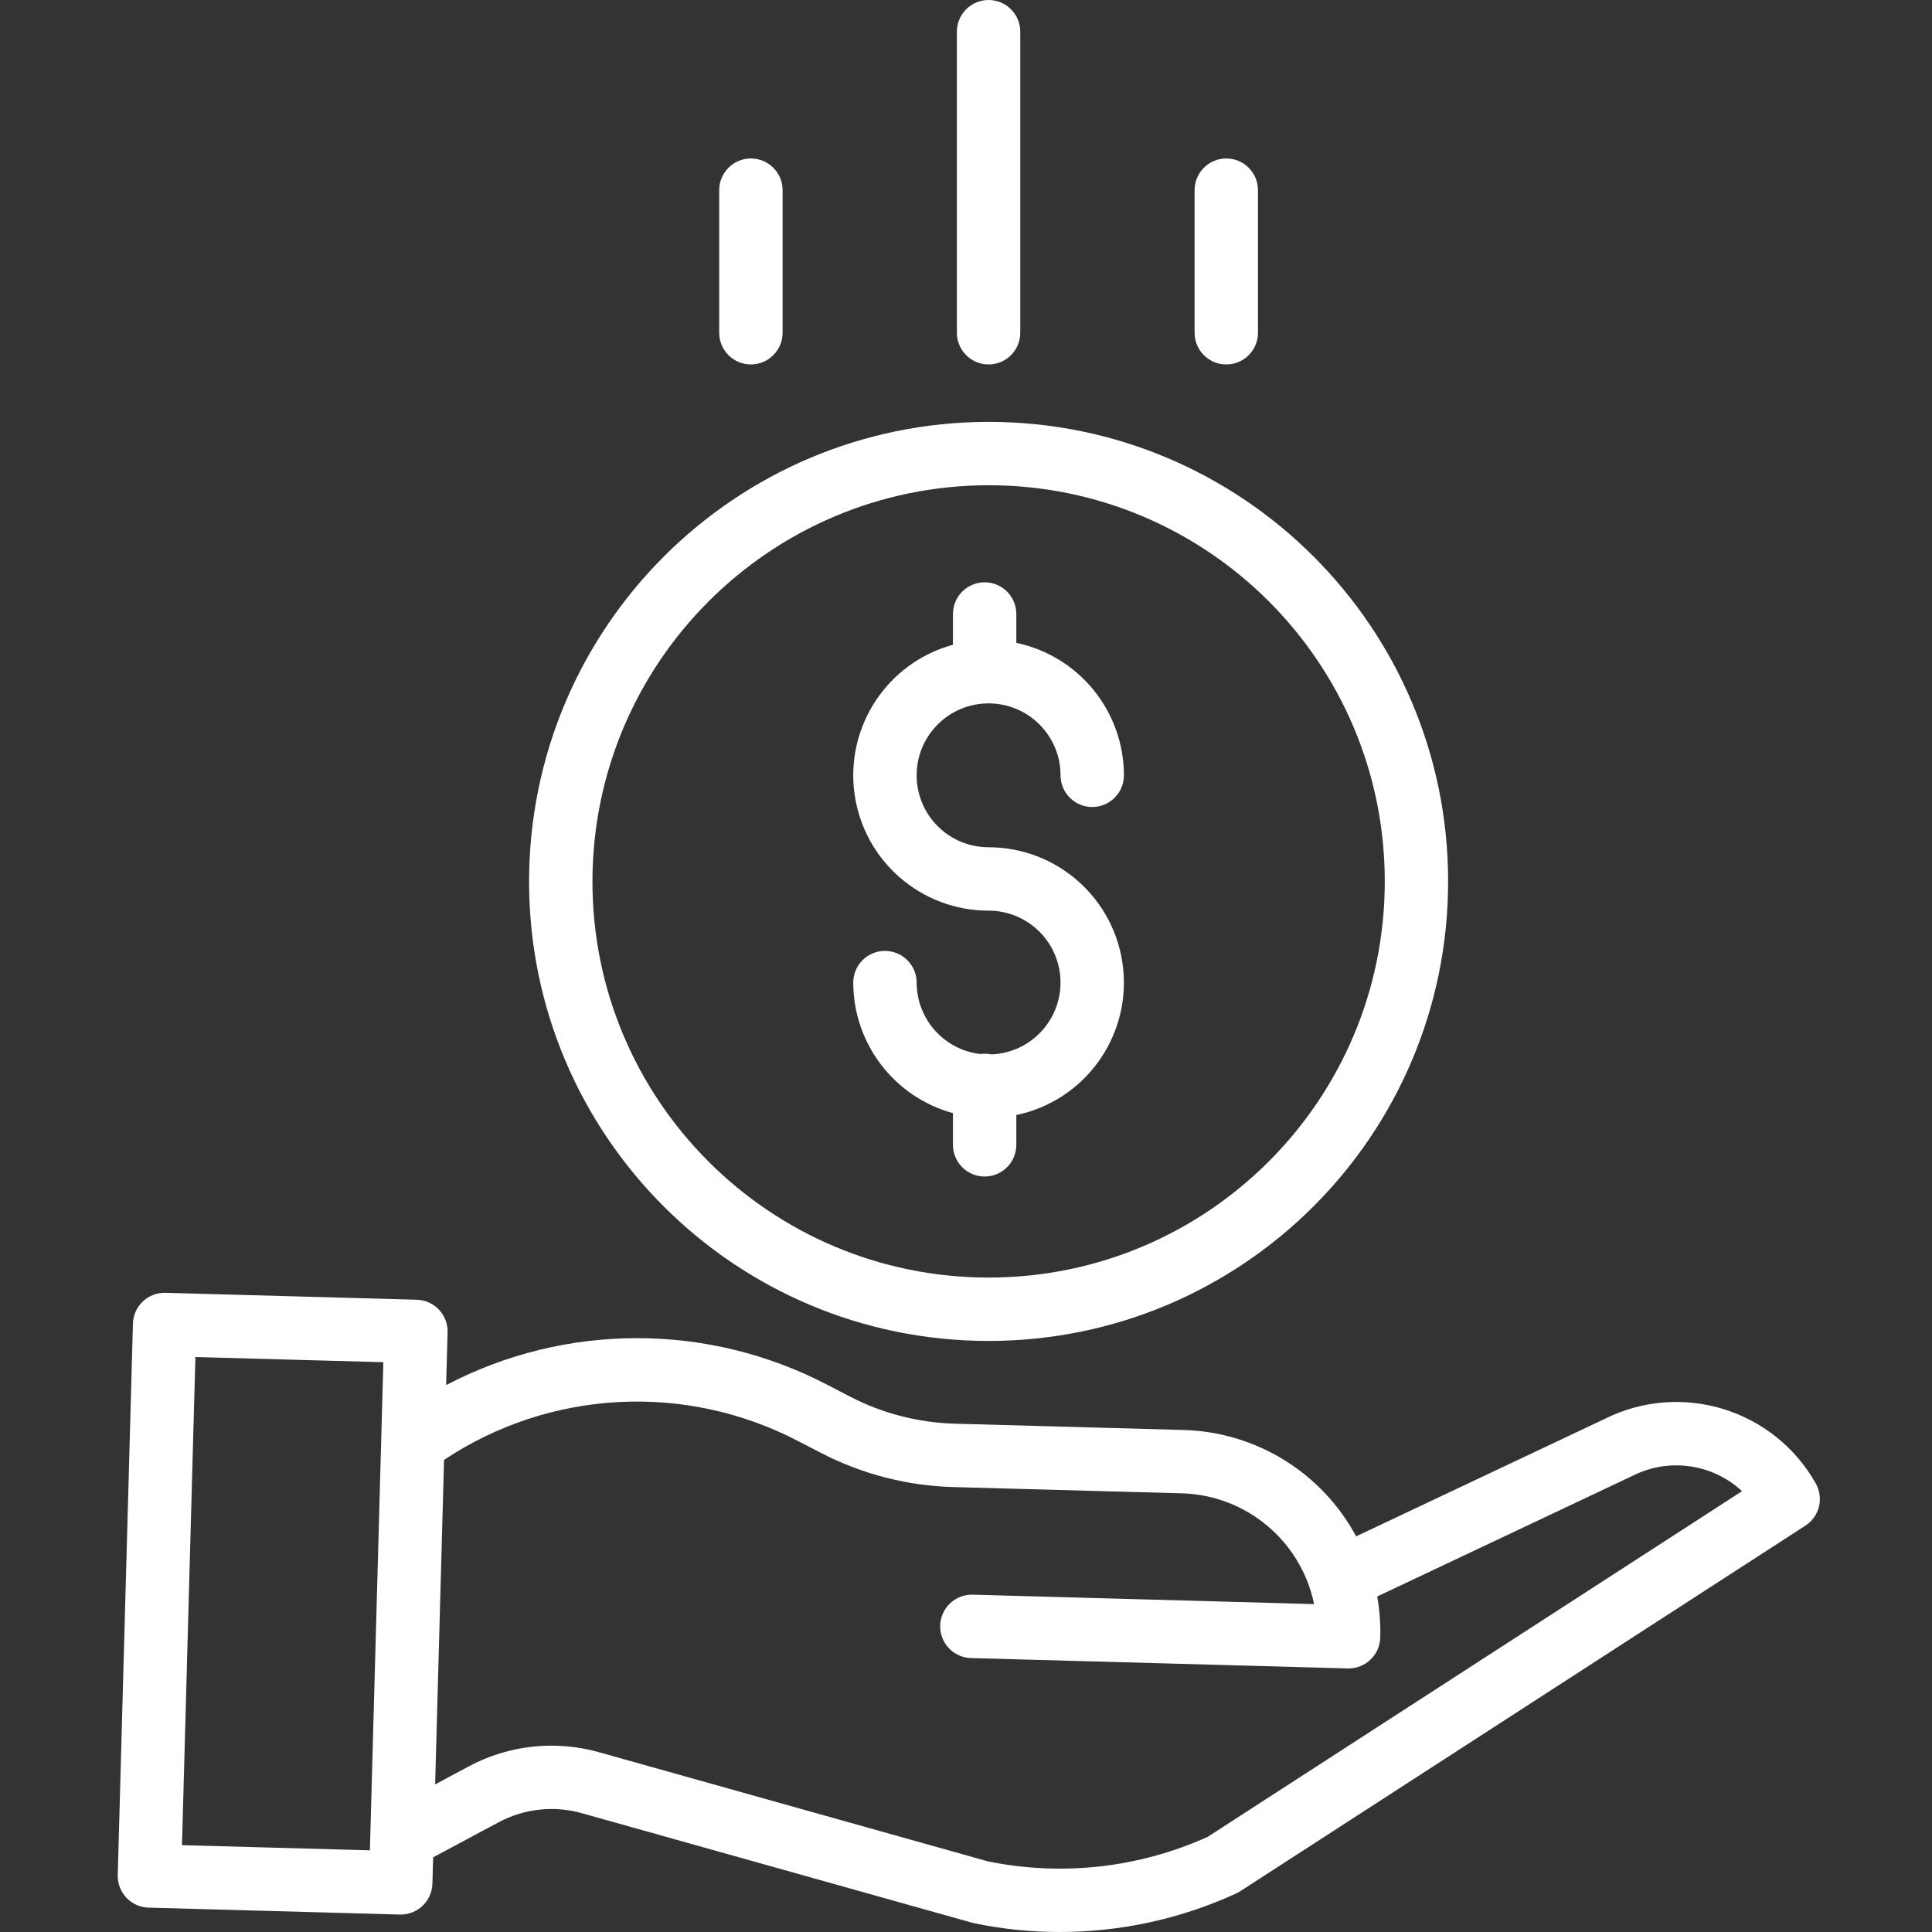
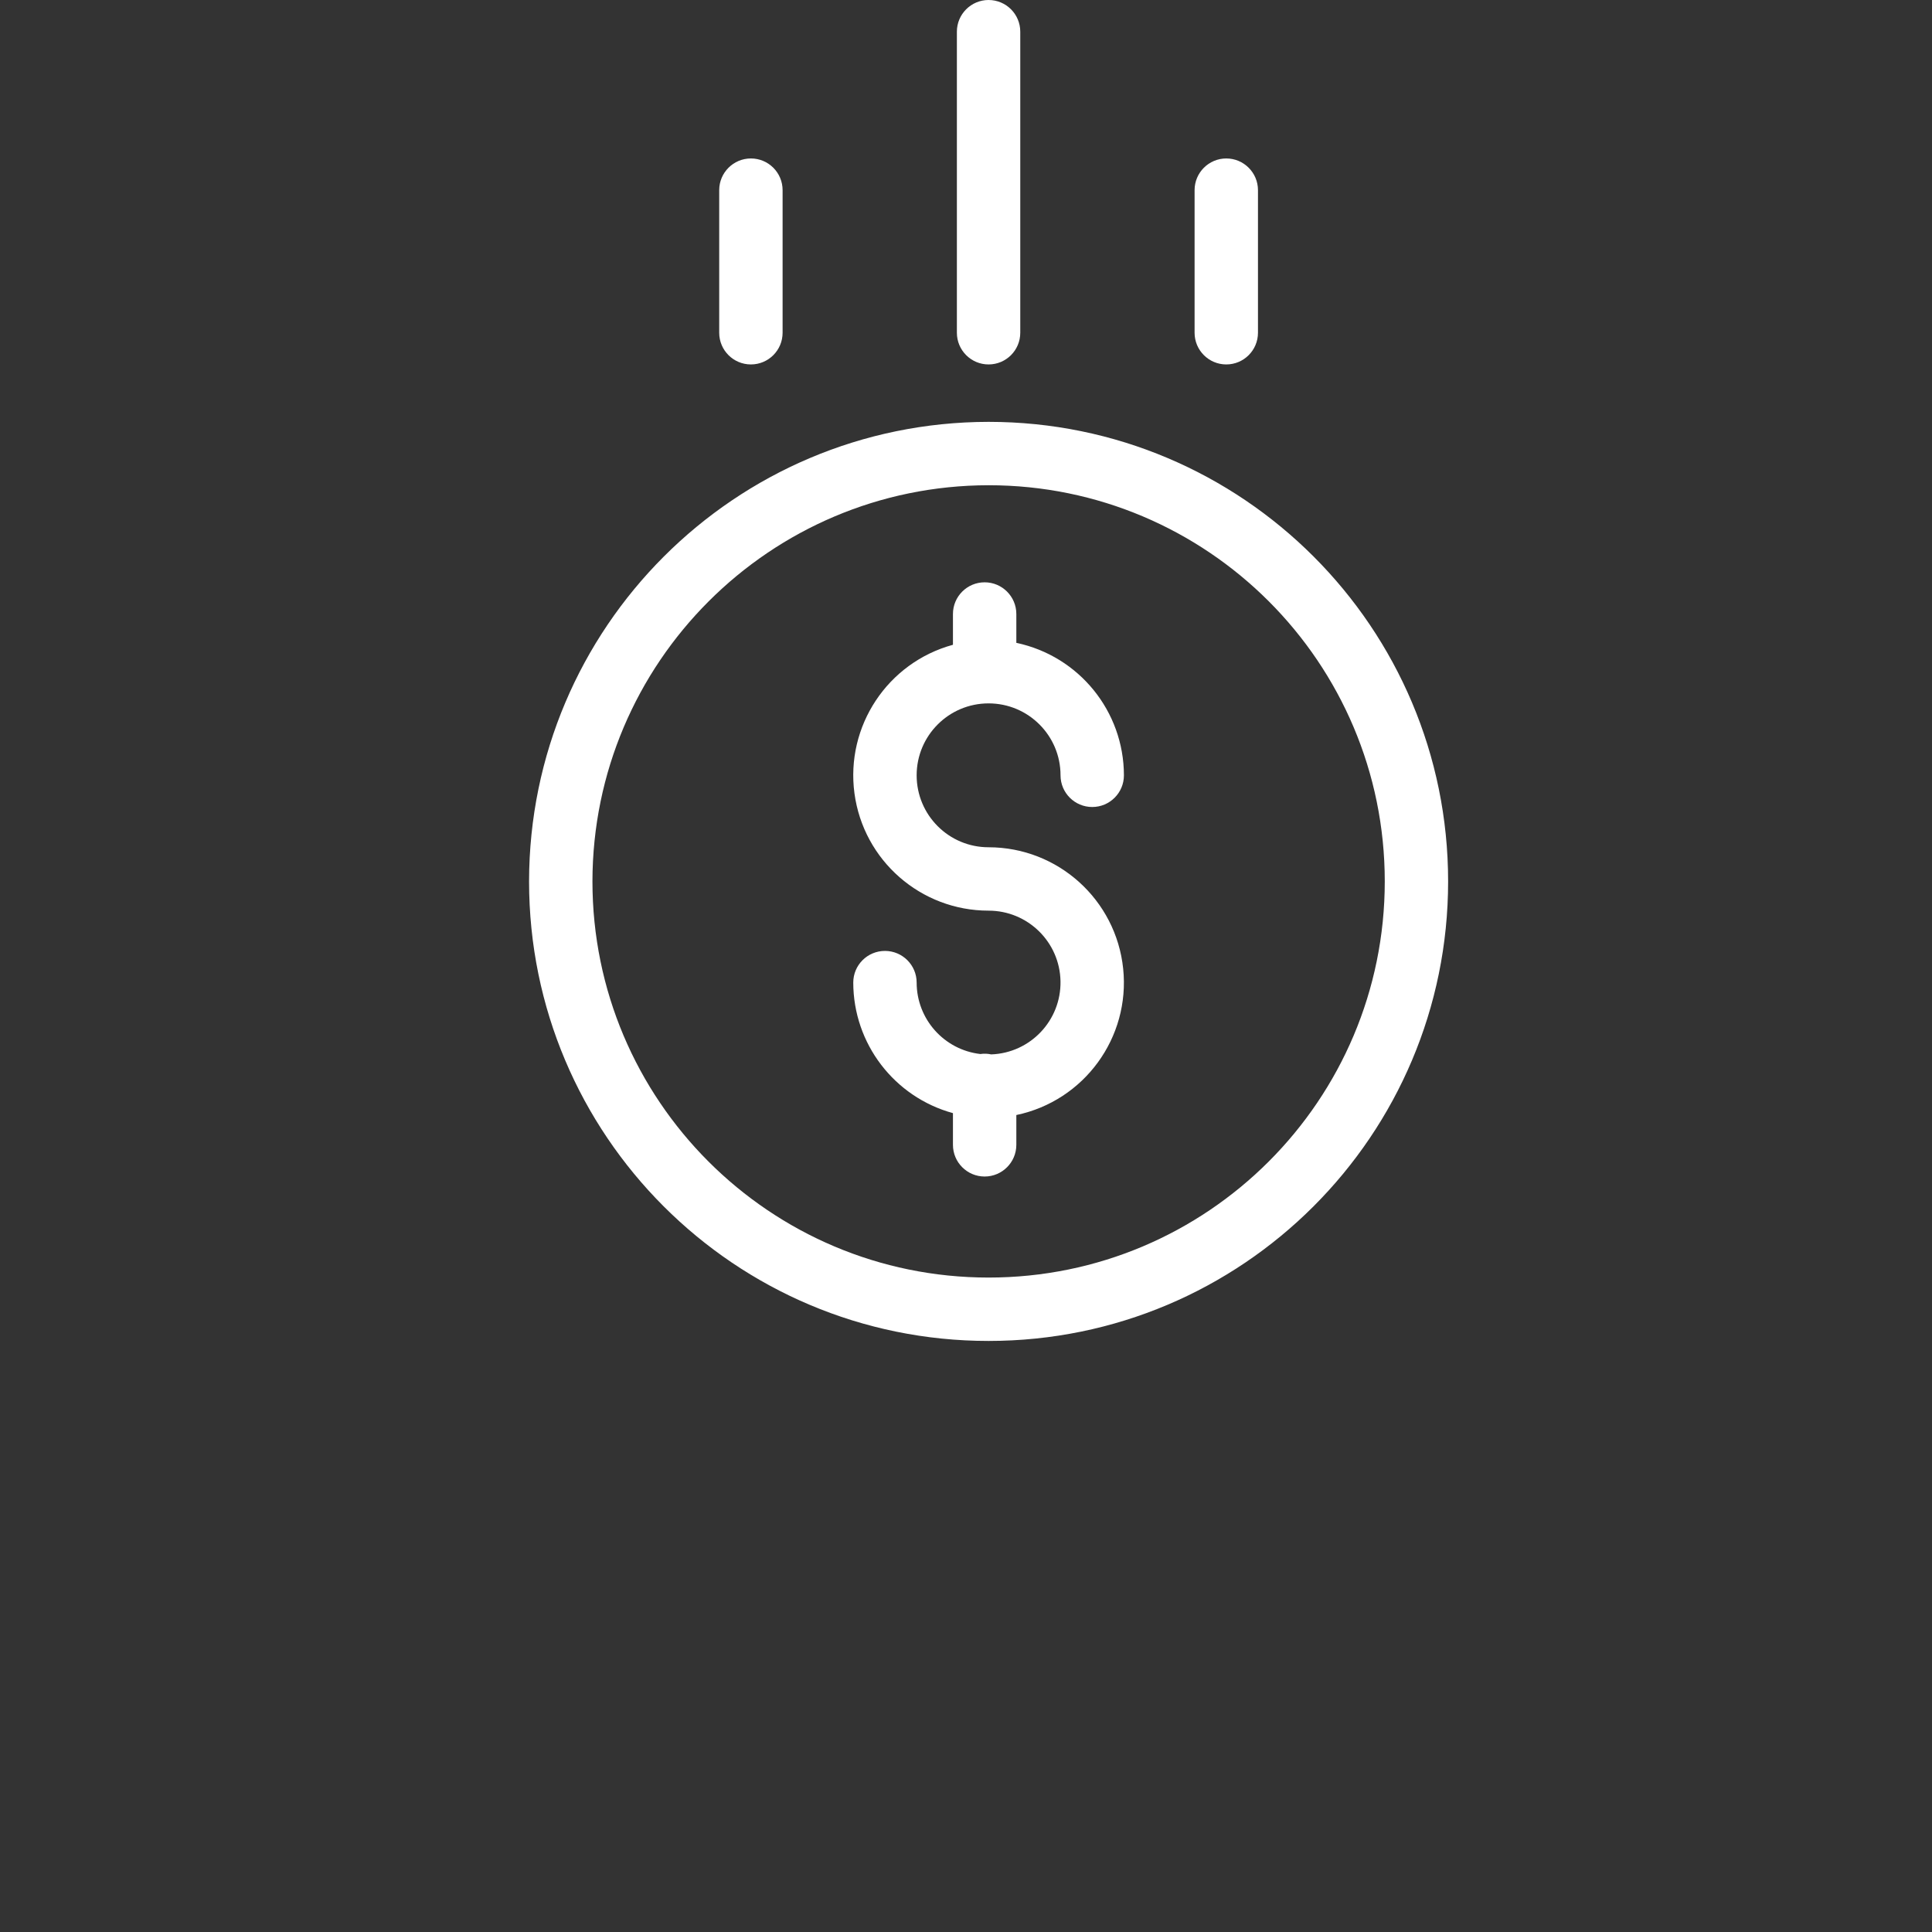
<svg xmlns="http://www.w3.org/2000/svg" width="57" height="57" viewBox="0 0 57 57" fill="none">
  <rect x="0" y="0" width="57" height="57" fill="#333333" stroke="none" />
  <path d="M29.244 31.108C29.139 31.085 29.03 31.081 28.924 31.097C27.853 30.973 27.045 30.067 27.044 28.989C27.044 28.473 26.625 28.055 26.109 28.055C25.592 28.055 25.174 28.473 25.174 28.989C25.176 30.789 26.38 32.365 28.115 32.841V33.776C28.115 34.292 28.533 34.711 29.05 34.711C29.566 34.711 29.985 34.292 29.985 33.776V32.897C31.987 32.478 33.348 30.613 33.137 28.579C32.926 26.544 31.212 24.998 29.166 24.997C27.994 24.997 27.044 24.047 27.044 22.874C27.044 21.702 27.994 20.752 29.166 20.752C30.339 20.752 31.289 21.702 31.289 22.874C31.289 23.391 31.708 23.809 32.224 23.809C32.741 23.809 33.159 23.391 33.159 22.874C33.157 20.985 31.833 19.356 29.985 18.966V18.115C29.985 17.599 29.566 17.18 29.05 17.18C28.533 17.18 28.115 17.599 28.115 18.115V19.023C26.185 19.55 24.944 21.423 25.209 23.405C25.475 25.387 27.166 26.867 29.166 26.867C30.323 26.867 31.267 27.793 31.288 28.949C31.309 30.106 30.4 31.066 29.244 31.108Z" fill="white" />
  <path d="M15.609 26.004C15.609 33.492 21.679 39.562 29.166 39.562C36.654 39.562 42.724 33.492 42.724 26.004C42.724 18.516 36.654 12.446 29.166 12.446C21.682 12.454 15.617 18.519 15.609 26.004ZM29.166 14.316C35.622 14.316 40.855 19.548 40.855 26.004C40.855 32.459 35.622 37.692 29.166 37.692C22.711 37.692 17.479 32.459 17.479 26.004C17.486 19.552 22.715 14.323 29.166 14.316Z" fill="white" />
-   <path d="M47.334 41.867L40.01 45.327C38.998 43.446 37.059 42.249 34.924 42.189L28.163 42.003C27.092 41.972 26.042 41.701 25.09 41.21L24.402 40.853C20.879 39.017 16.681 39.022 13.162 40.865L13.205 39.306C13.219 38.79 12.812 38.36 12.296 38.346L4.882 38.142C4.365 38.128 3.936 38.534 3.922 39.051L3.474 55.32C3.46 55.837 3.866 56.267 4.383 56.281L11.797 56.485H11.822C12.329 56.485 12.743 56.082 12.757 55.576L12.779 54.797L14.705 53.766C15.461 53.359 16.345 53.262 17.17 53.496L28.672 56.724C28.692 56.73 28.712 56.735 28.733 56.739C29.564 56.913 30.412 57.001 31.261 57C33.059 57.001 34.837 56.613 36.472 55.863C36.512 55.844 36.551 55.823 36.588 55.799L53.264 45.012C53.68 44.743 53.814 44.198 53.571 43.767C52.333 41.57 49.587 40.733 47.334 41.867ZM5.369 54.438L5.765 40.037L11.31 40.189L10.913 54.59L5.369 54.438ZM35.63 54.193C33.599 55.109 31.33 55.362 29.147 54.916L17.676 51.697C16.385 51.332 15.003 51.483 13.822 52.118L12.838 52.645L13.101 43.071C16.22 40.996 20.221 40.783 23.542 42.514L24.23 42.87C25.433 43.491 26.759 43.833 28.111 43.873L34.873 44.058C36.772 44.113 38.385 45.465 38.77 47.326L28.699 47.048C28.183 47.034 27.753 47.441 27.738 47.957C27.724 48.474 28.132 48.904 28.648 48.918L39.762 49.224H39.788C40.294 49.223 40.708 48.82 40.722 48.314C40.733 47.908 40.703 47.501 40.632 47.101L48.144 43.552C48.151 43.548 48.158 43.545 48.166 43.541C49.231 43.002 50.52 43.182 51.396 43.994L35.63 54.193Z" fill="white" />
  <path d="M30.101 9.817V0.935C30.101 0.419 29.683 0 29.166 0C28.65 0 28.231 0.419 28.231 0.935V9.817C28.231 10.334 28.65 10.752 29.166 10.752C29.683 10.752 30.101 10.334 30.101 9.817Z" fill="white" />
  <path d="M37.114 9.817V5.61C37.114 5.094 36.695 4.675 36.179 4.675C35.663 4.675 35.244 5.094 35.244 5.61V9.817C35.244 10.334 35.663 10.752 36.179 10.752C36.695 10.752 37.114 10.334 37.114 9.817Z" fill="white" />
  <path d="M23.089 9.817V5.61C23.089 5.094 22.671 4.675 22.154 4.675C21.638 4.675 21.219 5.094 21.219 5.61V9.817C21.219 10.334 21.638 10.752 22.154 10.752C22.671 10.752 23.089 10.334 23.089 9.817Z" fill="white" />
</svg>